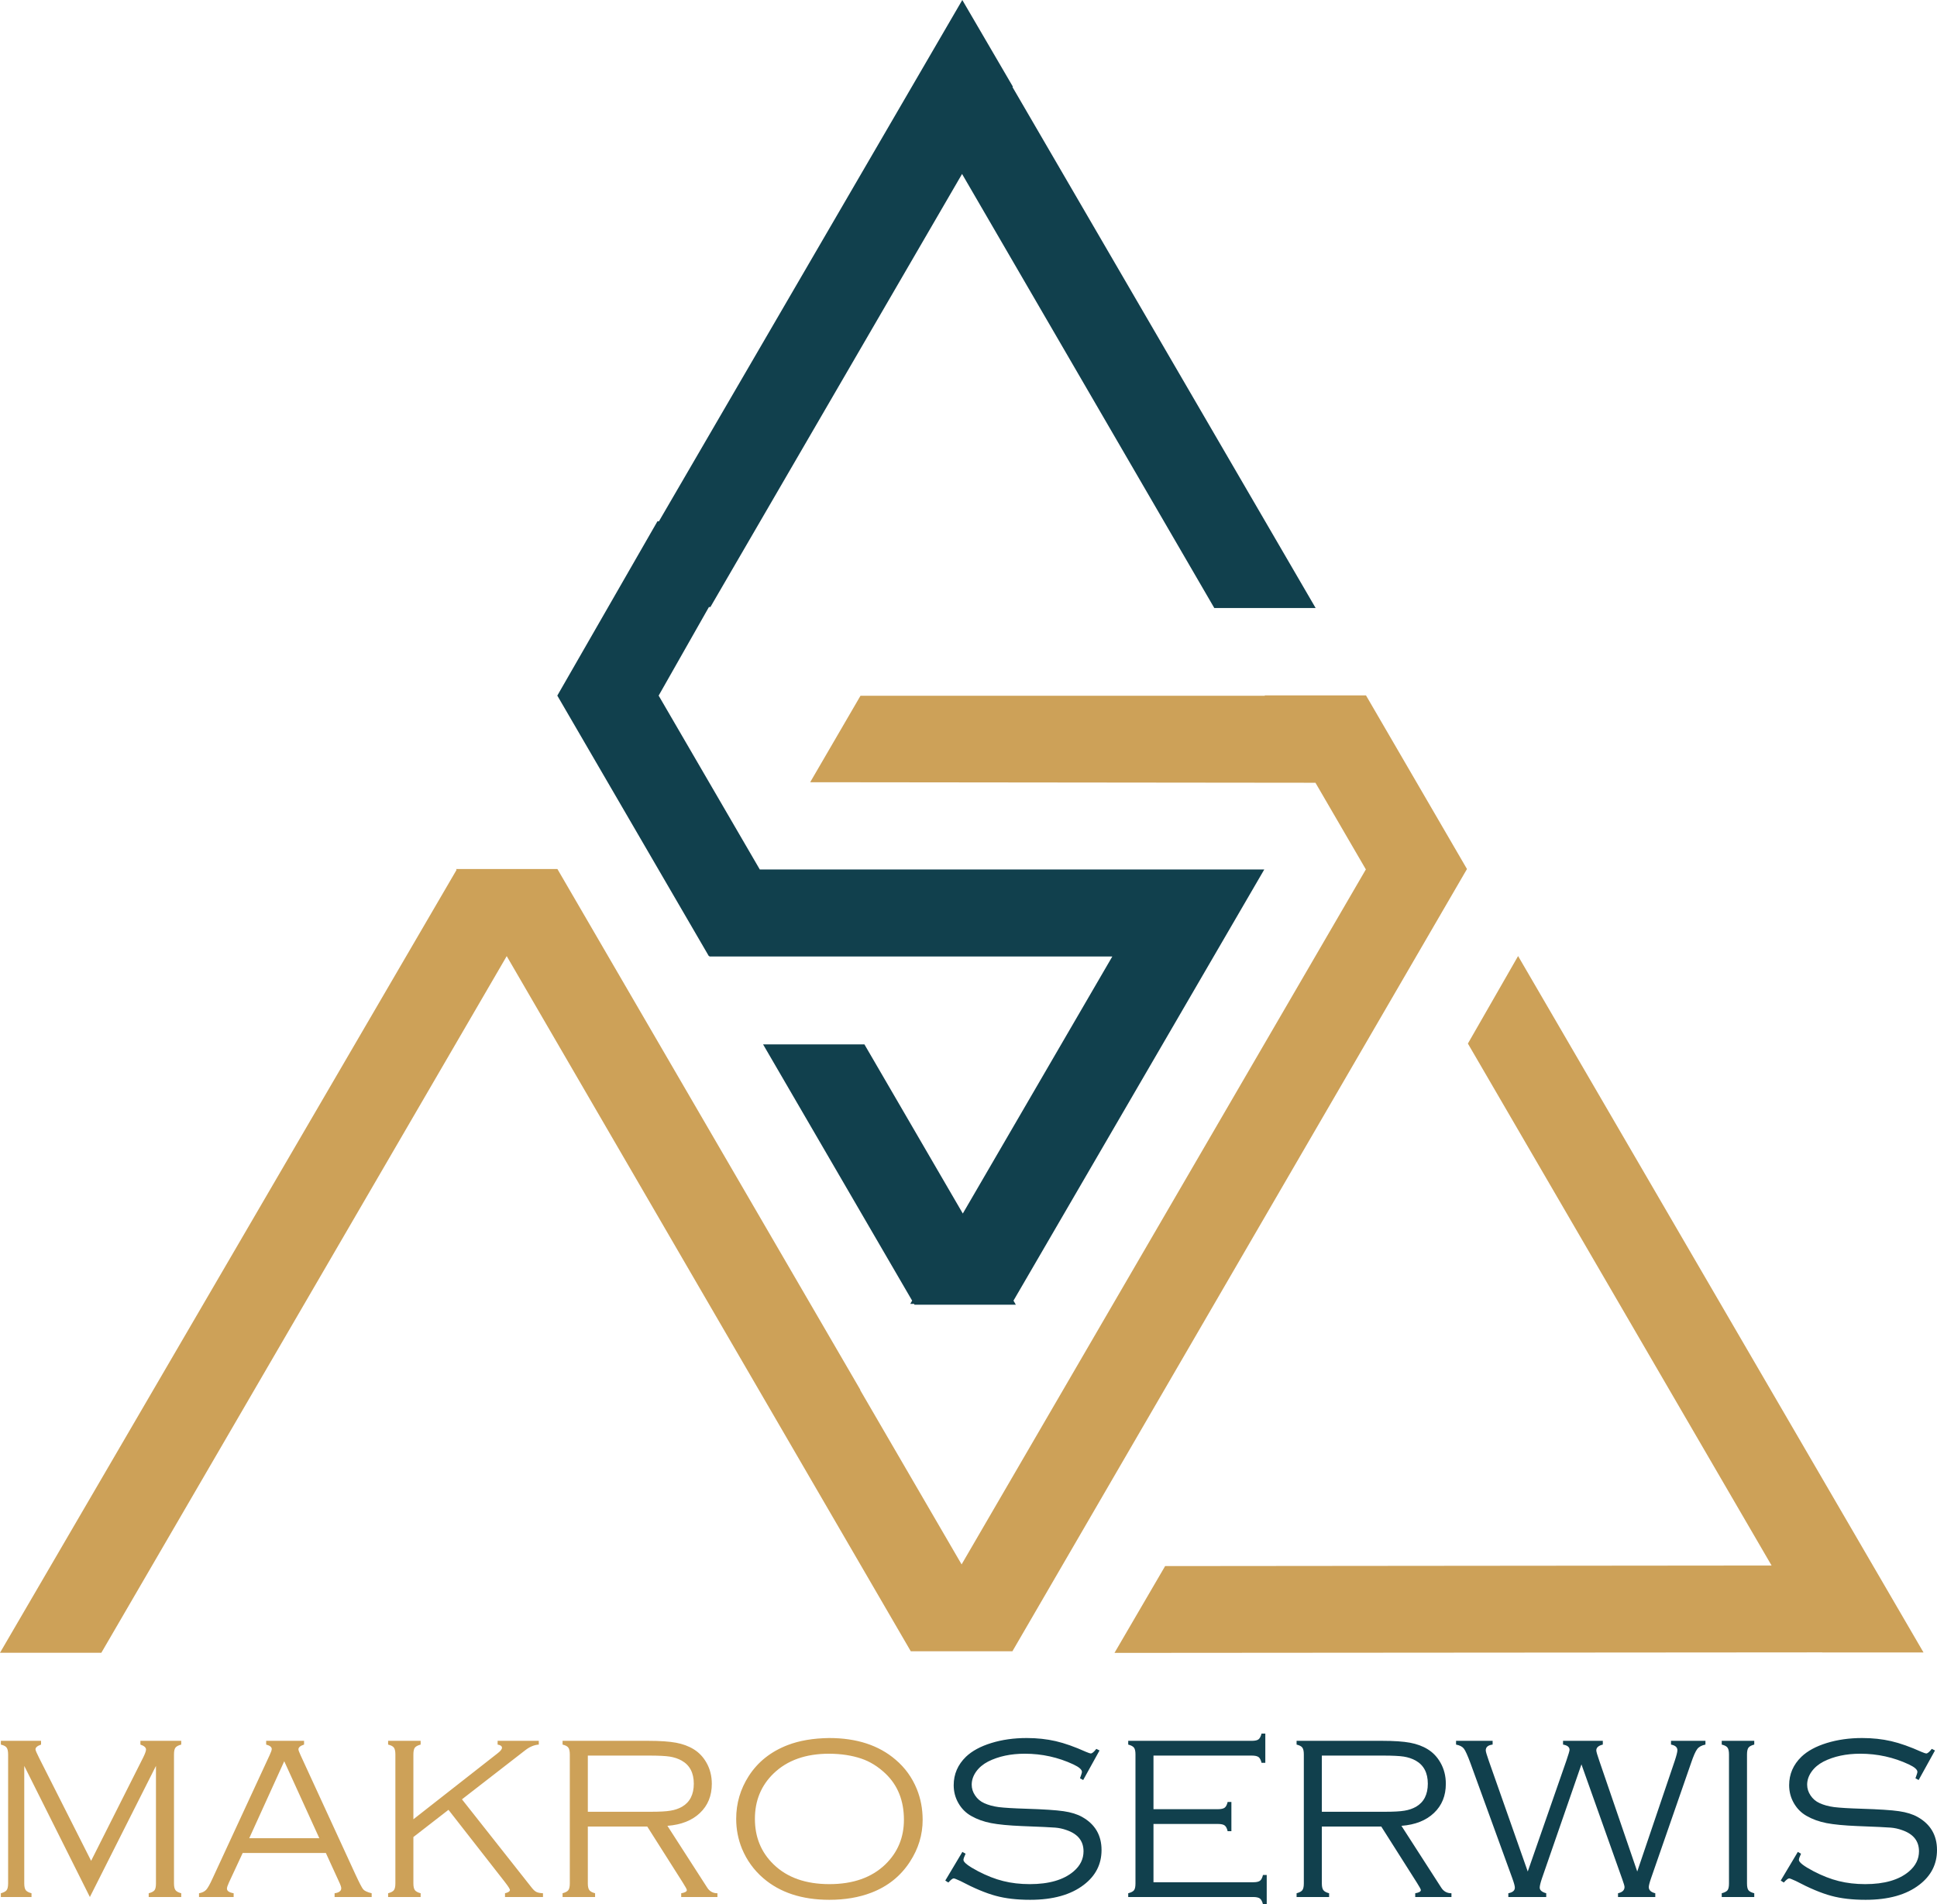
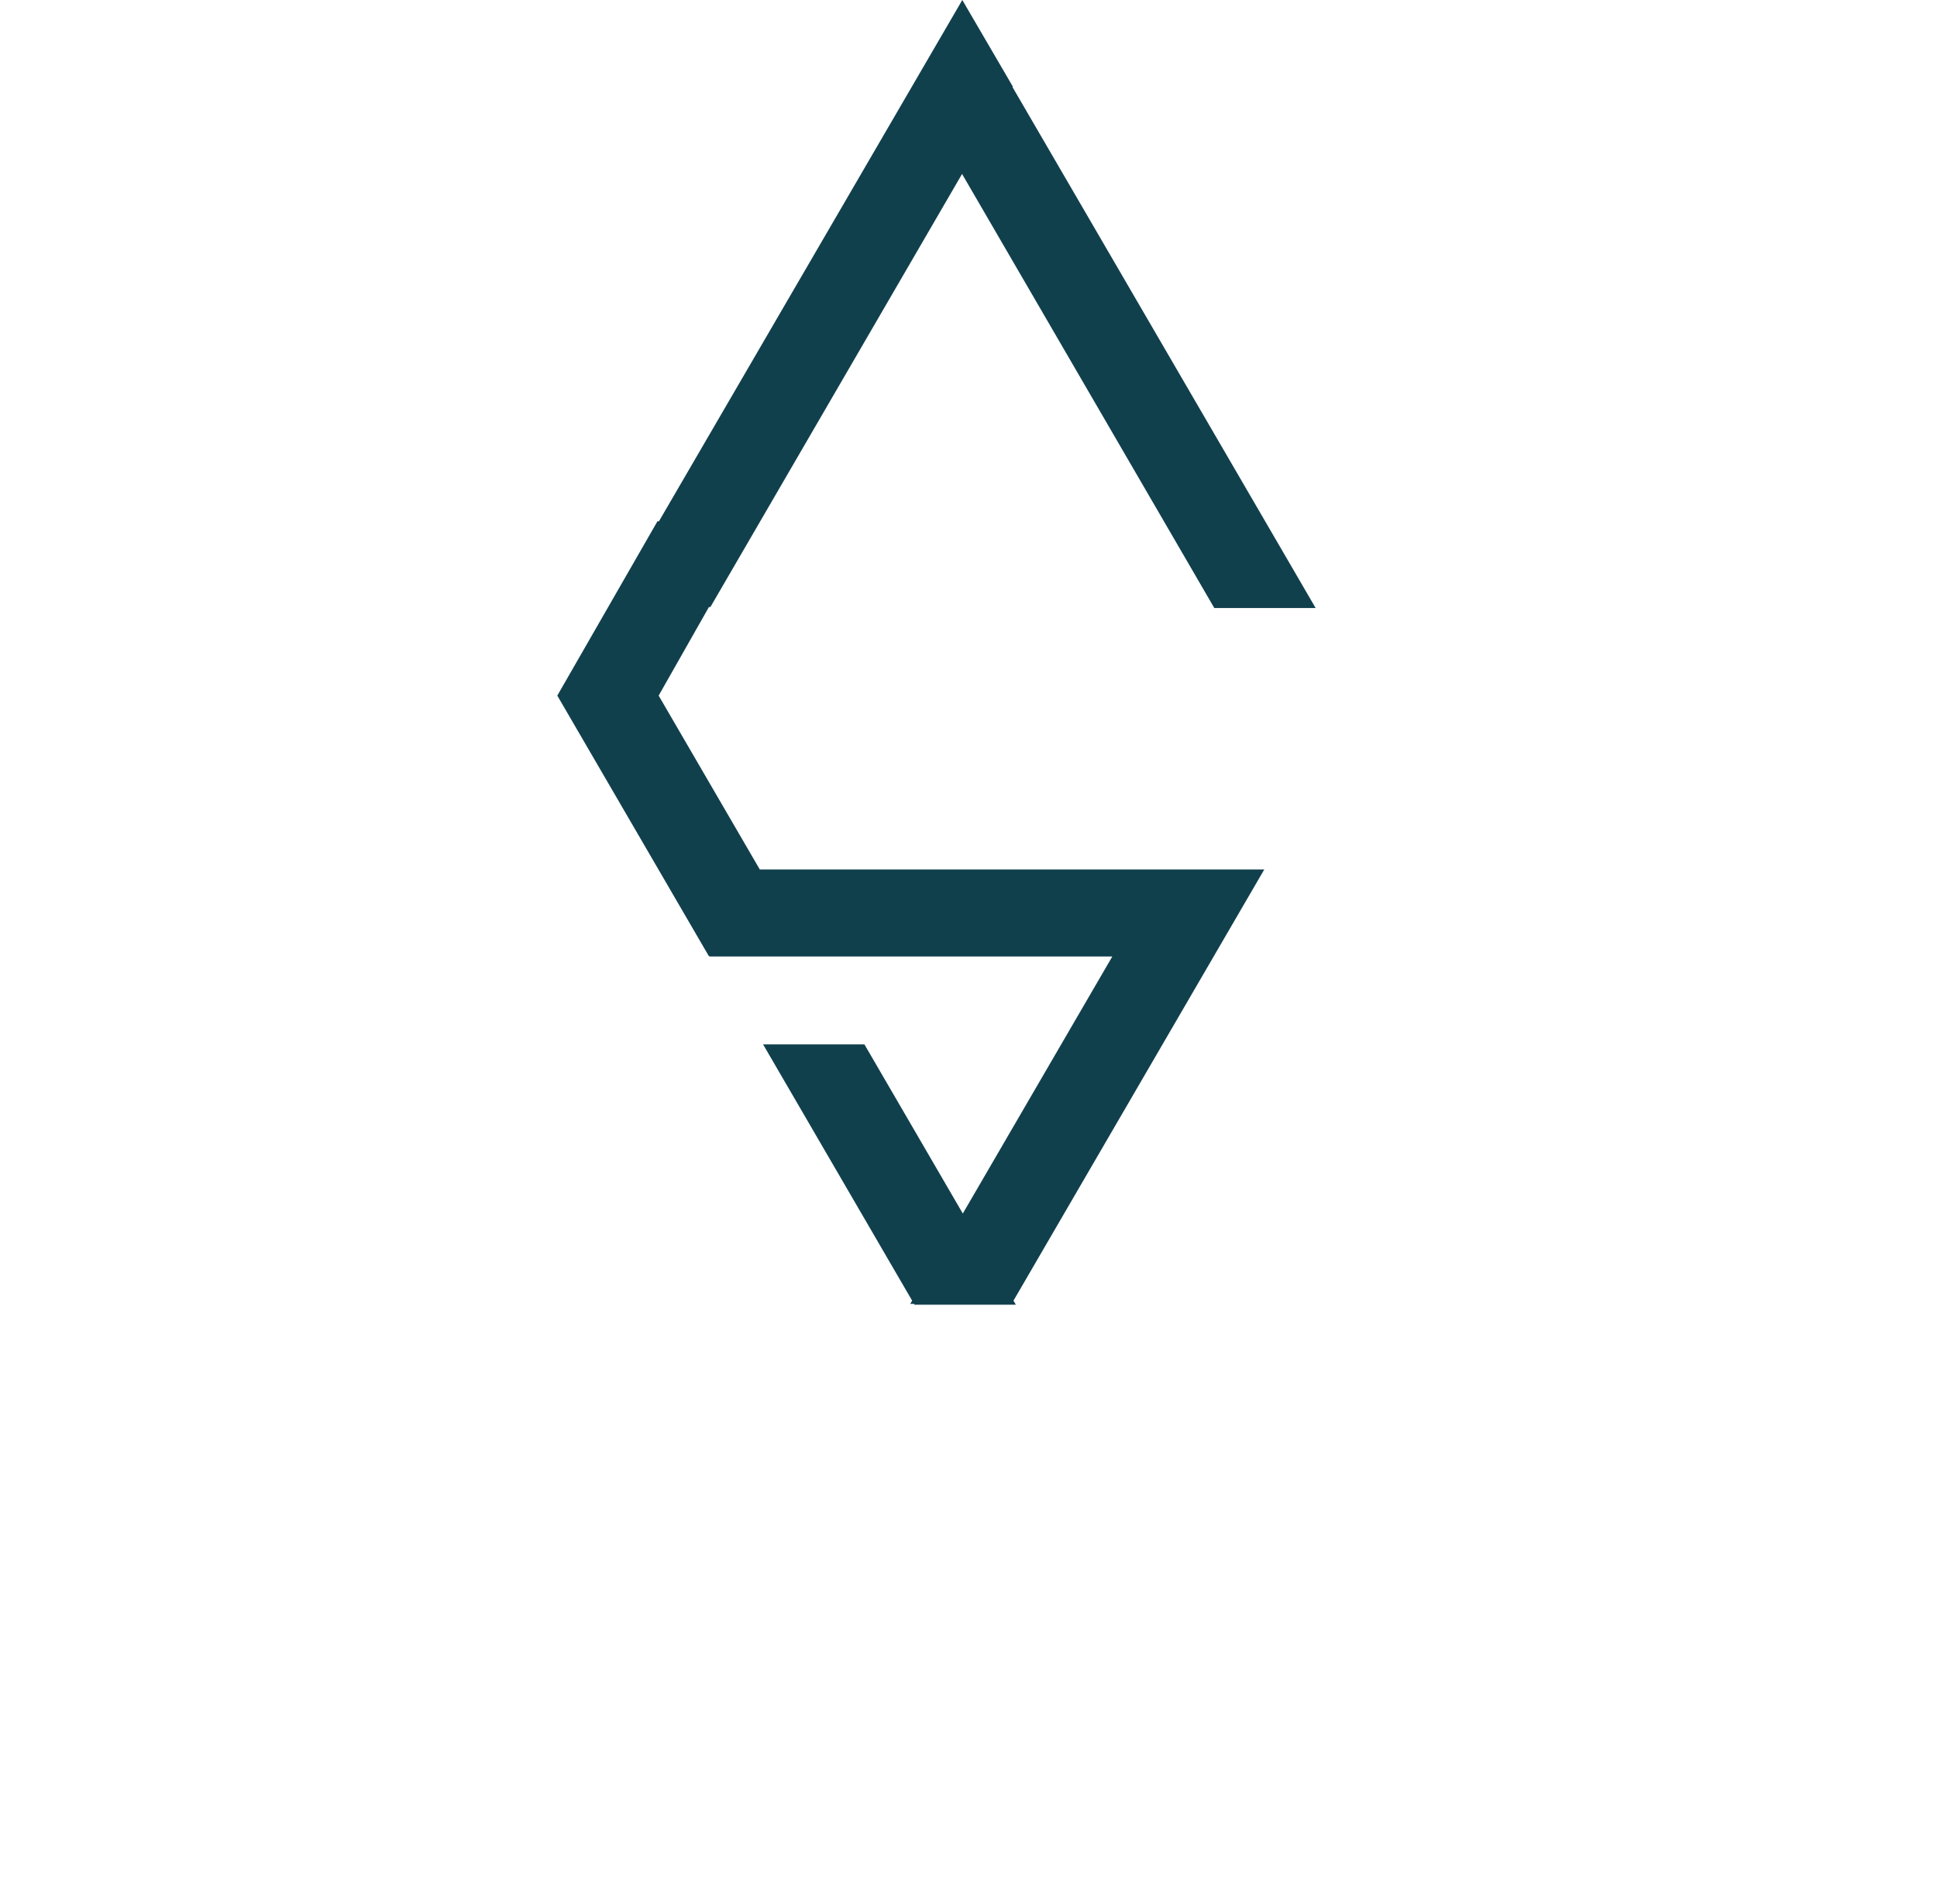
<svg xmlns="http://www.w3.org/2000/svg" width="180" height="177" viewBox="0 0 180 177" fill="none">
  <g clip-path="url(#clip0_3889_741)">
-     <path fill-rule="evenodd" clip-rule="evenodd" d="M42.38 80.775H51.798L79.955 129.194H79.928L89.359 145.411L126.928 80.808L126.904 80.775L122.242 72.757L75.287 72.708L79.964 64.668H117.538L117.519 64.636H126.937L136.322 80.775L132.021 88.178L94.08 153.486H94.055H84.662H84.637C65.956 121.363 63.119 116.446 47.088 88.871L9.418 153.623H0L42.423 80.86H42.429L42.38 80.775H42.38Z" fill="#CDA158" />
    <path fill-rule="evenodd" clip-rule="evenodd" d="M65.878 56.425H66.015L89.402 16.169L112.841 56.514H122.258L94.091 8.098L94.12 8.048L89.424 0L61.234 48.454H61.095L51.789 64.656L54.931 70.059L65.861 88.854H65.914V88.908H103.363L89.471 112.797L80.327 97.073H70.91L84.762 120.894L84.586 121.197H84.939L84.982 121.272H94.399L94.18 120.894L117.486 80.817H108.068H70.605L61.207 64.656L65.878 56.425Z" fill="#11404D" />
-     <path fill-rule="evenodd" clip-rule="evenodd" d="M178.746 153.594H169.328L169.324 153.587L103.566 153.635L108.272 145.567L164.629 145.515L136.407 96.999L141.072 88.864L178.746 153.594Z" fill="#CDA158" />
-     <path d="M8.352 176.326L2.254 164.139V175.064C2.254 175.354 2.301 175.561 2.392 175.687C2.482 175.811 2.66 175.905 2.928 175.977V176.326H0.08V175.977C0.348 175.905 0.525 175.811 0.616 175.691C0.707 175.571 0.754 175.361 0.754 175.064V163.072C0.754 162.775 0.707 162.564 0.616 162.44C0.525 162.314 0.348 162.223 0.08 162.158V161.809H3.816V162.158C3.471 162.278 3.298 162.426 3.298 162.604C3.298 162.688 3.414 162.963 3.646 163.42L8.468 172.963L13.316 163.337C13.483 162.996 13.569 162.757 13.569 162.615C13.569 162.43 13.396 162.278 13.048 162.158V161.809H16.842V162.158C16.574 162.227 16.395 162.325 16.305 162.444C16.214 162.564 16.168 162.775 16.168 163.072V175.064C16.168 175.354 16.214 175.56 16.305 175.683C16.395 175.811 16.574 175.905 16.842 175.977V176.326H13.819V175.977C14.095 175.905 14.272 175.811 14.363 175.691C14.45 175.571 14.493 175.361 14.493 175.064V164.139L8.352 176.326L8.352 176.326ZM30.281 172.234H22.552L21.266 174.999C21.146 175.259 21.089 175.444 21.089 175.549C21.089 175.764 21.294 175.905 21.712 175.977V176.326H18.494V175.977C18.784 175.927 19.005 175.821 19.157 175.658C19.309 175.495 19.508 175.143 19.755 174.595L25.059 163.134C25.187 162.858 25.252 162.673 25.252 162.572C25.252 162.387 25.077 162.249 24.734 162.158V161.809H28.255V162.158C27.907 162.27 27.733 162.419 27.733 162.604C27.733 162.68 27.799 162.858 27.926 163.134L33.009 174.182C33.386 174.999 33.633 175.474 33.752 175.614C33.871 175.756 34.136 175.88 34.538 175.977V176.326H31.093V175.977C31.506 175.92 31.712 175.764 31.712 175.51C31.712 175.393 31.632 175.172 31.477 174.846L30.281 172.234ZM29.675 170.863L26.414 163.707L23.161 170.863H29.675ZM38.415 170.751V175.064C38.415 175.354 38.462 175.561 38.552 175.683C38.643 175.811 38.82 175.905 39.089 175.977V176.326H36.067V175.977C36.335 175.905 36.512 175.811 36.603 175.691C36.694 175.571 36.741 175.361 36.741 175.064V163.072C36.741 162.775 36.694 162.564 36.603 162.44C36.512 162.314 36.335 162.223 36.067 162.158V161.809H39.089V162.158C38.82 162.231 38.643 162.325 38.552 162.444C38.462 162.564 38.415 162.775 38.415 163.072V169.101L46.234 162.974C46.51 162.763 46.647 162.59 46.647 162.455C46.647 162.3 46.513 162.201 46.242 162.158V161.809H50.068V162.158C49.643 162.187 49.227 162.361 48.814 162.68L42.929 167.246L49.408 175.455C49.564 175.655 49.709 175.789 49.843 175.854C49.977 175.923 50.184 175.963 50.458 175.977V176.326H46.929V175.977C47.234 175.905 47.386 175.803 47.386 175.669C47.386 175.586 47.23 175.34 46.919 174.936L41.676 168.222L38.415 170.751L38.415 170.751ZM54.625 169.775V175.064C54.625 175.354 54.672 175.561 54.763 175.683C54.854 175.811 55.031 175.905 55.3 175.977V176.326H52.278V175.977C52.545 175.905 52.723 175.811 52.813 175.691C52.904 175.571 52.951 175.361 52.951 175.064V163.072C52.951 162.775 52.904 162.564 52.813 162.44C52.723 162.314 52.545 162.223 52.278 162.158V161.809H60.231C61.322 161.809 62.184 161.868 62.818 161.984C63.452 162.103 64.002 162.306 64.471 162.597C64.952 162.894 65.34 163.301 65.637 163.819C65.977 164.407 66.147 165.07 66.147 165.807C66.147 166.913 65.782 167.816 65.046 168.513C64.314 169.213 63.303 169.612 62.021 169.71L65.713 175.444C65.934 175.8 66.253 175.977 66.669 175.977V176.326H63.303V175.977C63.651 175.92 63.825 175.821 63.825 175.68C63.825 175.608 63.702 175.379 63.452 174.987L60.147 169.775H54.625V169.775ZM54.625 168.403H60.495C61.292 168.403 61.897 168.371 62.303 168.302C62.709 168.237 63.067 168.114 63.38 167.936C64.108 167.512 64.473 166.797 64.473 165.796C64.473 164.791 64.101 164.073 63.35 163.649C63.017 163.463 62.648 163.341 62.238 163.275C61.832 163.213 61.202 163.181 60.347 163.181H54.625V168.404L54.625 168.403ZM77.05 161.549C79.601 161.549 81.662 162.219 83.224 163.562C84.1 164.305 84.76 165.216 85.199 166.296C85.557 167.181 85.739 168.135 85.739 169.158C85.739 170.54 85.347 171.835 84.561 173.043C83.698 174.378 82.499 175.339 80.963 175.927C79.819 176.365 78.521 176.586 77.072 176.586C74.532 176.586 72.484 175.916 70.926 174.573C70.057 173.822 69.398 172.913 68.951 171.839C68.593 170.961 68.412 170.033 68.412 169.06C68.412 167.62 68.8 166.296 69.579 165.081C70.426 163.768 71.629 162.811 73.187 162.209C74.274 161.788 75.564 161.57 77.05 161.549H77.05ZM77.05 163.007C74.876 163.007 73.159 163.616 71.891 164.839C70.731 165.959 70.151 167.366 70.151 169.06C70.151 170.765 70.731 172.176 71.891 173.297C73.151 174.52 74.876 175.129 77.072 175.129C79.271 175.129 81.003 174.52 82.271 173.297C83.423 172.176 83.999 170.794 83.999 169.148C83.999 167.366 83.423 165.931 82.271 164.839C81.576 164.186 80.833 163.729 80.043 163.463C79.166 163.166 78.166 163.014 77.05 163.007L77.05 163.007Z" fill="#CDA158" />
-     <path d="M102.176 162.706L100.657 165.452L100.36 165.292C100.48 164.973 100.541 164.773 100.541 164.697C100.541 164.483 100.28 164.254 99.755 164.005C98.334 163.341 96.828 163.007 95.233 163.007C93.925 163.007 92.783 163.25 91.816 163.739C91.349 163.982 90.979 164.295 90.707 164.675C90.436 165.06 90.298 165.462 90.298 165.886C90.298 166.242 90.403 166.576 90.617 166.891C90.827 167.207 91.106 167.443 91.454 167.599C91.834 167.776 92.287 167.9 92.805 167.969C93.324 168.034 94.171 168.085 95.345 168.121C96.972 168.172 98.131 168.248 98.835 168.35C99.534 168.451 100.11 168.632 100.563 168.886C101.762 169.561 102.363 170.584 102.363 171.962C102.363 173.272 101.82 174.345 100.729 175.183C99.519 176.119 97.853 176.586 95.729 176.586C94.504 176.586 93.436 176.464 92.523 176.213C91.609 175.967 90.519 175.51 89.254 174.842C88.9 174.679 88.689 174.595 88.628 174.595C88.523 174.595 88.356 174.726 88.128 174.98L87.842 174.798L89.432 172.133L89.729 172.303C89.595 172.586 89.53 172.778 89.53 172.876C89.53 173.101 89.983 173.453 90.885 173.928C91.7 174.352 92.483 174.66 93.236 174.845C93.99 175.034 94.809 175.129 95.693 175.129C97.483 175.129 98.842 174.733 99.766 173.946C100.382 173.42 100.689 172.797 100.689 172.075C100.689 171.121 100.164 170.465 99.11 170.105C98.769 169.982 98.418 169.905 98.056 169.876C97.69 169.844 96.657 169.797 94.954 169.732C93.736 169.681 92.787 169.59 92.095 169.456C91.407 169.322 90.794 169.101 90.258 168.795C89.754 168.513 89.356 168.114 89.063 167.602C88.769 167.091 88.624 166.536 88.624 165.933C88.624 164.904 89.008 164.023 89.772 163.282C90.337 162.746 91.121 162.321 92.121 162.013C93.117 161.705 94.211 161.549 95.403 161.549C96.374 161.549 97.273 161.647 98.106 161.839C98.936 162.031 99.874 162.365 100.922 162.836C101.157 162.934 101.302 162.984 101.36 162.984C101.487 162.984 101.657 162.844 101.878 162.557L102.176 162.706H102.176ZM107.19 169.536V174.954H116.455C116.752 174.954 116.962 174.908 117.085 174.817C117.209 174.726 117.299 174.548 117.364 174.28H117.713V177H117.364C117.296 176.732 117.197 176.554 117.075 176.463C116.951 176.373 116.742 176.326 116.444 176.326H104.842V175.977C105.118 175.905 105.295 175.811 105.386 175.691C105.473 175.571 105.516 175.361 105.516 175.064V163.072C105.516 162.775 105.469 162.564 105.378 162.444C105.288 162.325 105.11 162.227 104.842 162.158V161.809H116.321C116.618 161.809 116.829 161.766 116.947 161.675C117.067 161.584 117.165 161.403 117.234 161.135H117.582V163.855H117.234C117.169 163.591 117.079 163.413 116.955 163.319C116.829 163.228 116.618 163.181 116.325 163.181H107.19V168.164H113.172C113.469 168.164 113.68 168.117 113.802 168.027C113.926 167.936 114.02 167.758 114.082 167.49H114.43V170.21H114.082C114.02 169.942 113.926 169.764 113.802 169.673C113.68 169.582 113.469 169.536 113.172 169.536H107.19ZM122.835 169.775V175.064C122.835 175.354 122.882 175.56 122.973 175.683C123.064 175.811 123.241 175.905 123.51 175.977V176.326H120.488V175.977C120.756 175.905 120.933 175.811 121.024 175.691C121.114 175.571 121.161 175.361 121.161 175.064V163.072C121.161 162.775 121.114 162.564 121.024 162.44C120.933 162.314 120.756 162.223 120.488 162.158V161.809H128.441C129.532 161.809 130.394 161.868 131.028 161.984C131.662 162.103 132.213 162.306 132.681 162.597C133.162 162.894 133.55 163.301 133.847 163.819C134.188 164.407 134.357 165.07 134.357 165.807C134.357 166.913 133.992 167.816 133.256 168.513C132.524 169.213 131.513 169.612 130.231 169.71L133.923 175.444C134.144 175.8 134.463 175.977 134.879 175.977V176.326H131.513V175.977C131.862 175.92 132.035 175.821 132.035 175.68C132.035 175.608 131.912 175.379 131.662 174.987L128.357 169.775H122.835V169.775ZM122.835 168.403H128.705C129.503 168.403 130.107 168.371 130.513 168.302C130.919 168.237 131.277 168.113 131.59 167.936C132.318 167.512 132.683 166.797 132.683 165.795C132.683 164.791 132.311 164.073 131.561 163.648C131.228 163.463 130.858 163.341 130.448 163.275C130.042 163.213 129.412 163.181 128.557 163.181H122.835V168.403L122.835 168.403ZM146.959 163.997L143.292 174.585C143.15 175.005 143.082 175.295 143.082 175.455C143.082 175.691 143.282 175.865 143.687 175.977V176.326H140.165V175.977C140.568 175.898 140.771 175.727 140.771 175.455C140.771 175.306 140.691 175.016 140.535 174.585L136.654 163.91C136.386 163.181 136.179 162.724 136.035 162.535C135.89 162.347 135.647 162.223 135.307 162.158V161.809H138.705V162.158C138.282 162.209 138.067 162.386 138.067 162.698C138.067 162.814 138.166 163.141 138.357 163.688L141.97 173.956L145.546 163.688C145.753 163.086 145.854 162.738 145.854 162.647C145.854 162.39 145.655 162.227 145.249 162.158V161.809H148.945V162.158C148.539 162.256 148.339 162.437 148.339 162.698C148.339 162.807 148.433 163.134 148.626 163.688L152.144 173.956L155.623 163.688C155.792 163.177 155.876 162.84 155.876 162.68C155.876 162.408 155.68 162.234 155.282 162.158V161.809H158.482V162.158C158.133 162.227 157.88 162.365 157.724 162.568C157.565 162.767 157.365 163.217 157.133 163.91L153.427 174.585C153.285 174.998 153.217 175.27 153.217 175.405C153.217 175.687 153.419 175.88 153.821 175.977V176.326H150.358V175.977C150.763 175.886 150.963 175.691 150.963 175.393C150.963 175.303 150.894 175.06 150.753 174.672L146.959 163.997L146.959 163.997ZM160.67 175.064V163.072C160.67 162.775 160.623 162.564 160.532 162.44C160.441 162.314 160.264 162.223 159.996 162.158V161.809H163.018V162.158C162.749 162.227 162.572 162.325 162.481 162.444C162.391 162.564 162.344 162.775 162.344 163.072V175.064C162.344 175.361 162.387 175.571 162.475 175.691C162.565 175.811 162.743 175.905 163.018 175.977V176.326H159.996V175.977C160.272 175.905 160.449 175.811 160.54 175.691C160.626 175.571 160.67 175.361 160.67 175.064ZM179.812 162.706L178.294 165.452L177.997 165.292C178.116 164.973 178.178 164.773 178.178 164.697C178.178 164.482 177.916 164.254 177.392 164.005C175.971 163.34 174.464 163.007 172.869 163.007C171.561 163.007 170.42 163.25 169.453 163.739C168.985 163.982 168.616 164.294 168.344 164.675C168.072 165.06 167.934 165.462 167.934 165.886C167.934 166.242 168.039 166.576 168.253 166.891C168.464 167.207 168.742 167.443 169.09 167.599C169.47 167.776 169.923 167.9 170.441 167.969C170.96 168.034 171.808 168.085 172.981 168.121C174.608 168.172 175.768 168.247 176.471 168.35C177.17 168.451 177.747 168.632 178.199 168.886C179.399 169.561 180 170.583 180 171.962C180 173.272 179.456 174.345 178.365 175.183C177.156 176.119 175.489 176.586 173.366 176.586C172.141 176.586 171.073 176.464 170.159 176.213C169.246 175.967 168.155 175.509 166.891 174.842C166.536 174.679 166.326 174.595 166.264 174.595C166.159 174.595 165.993 174.726 165.764 174.98L165.478 174.798L167.068 172.133L167.365 172.303C167.231 172.586 167.166 172.778 167.166 172.876C167.166 173.101 167.619 173.453 168.521 173.928C169.336 174.352 170.12 174.66 170.873 174.845C171.627 175.034 172.446 175.129 173.33 175.129C175.12 175.129 176.478 174.733 177.402 173.946C178.018 173.42 178.326 172.797 178.326 172.075C178.326 171.121 177.8 170.464 176.746 170.105C176.406 169.982 176.055 169.905 175.692 169.876C175.326 169.844 174.293 169.797 172.591 169.731C171.373 169.68 170.423 169.59 169.732 169.456C169.043 169.322 168.431 169.1 167.895 168.795C167.391 168.513 166.993 168.113 166.699 167.602C166.406 167.09 166.26 166.536 166.26 165.933C166.26 164.904 166.644 164.022 167.409 163.282C167.974 162.745 168.757 162.321 169.757 162.012C170.754 161.705 171.847 161.549 173.04 161.549C174.011 161.549 174.909 161.647 175.742 161.839C176.573 162.031 177.511 162.365 178.558 162.836C178.794 162.934 178.938 162.984 178.997 162.984C179.123 162.984 179.294 162.844 179.515 162.556L179.812 162.706H179.812Z" fill="#11404D" />
  </g>
  <defs>
    <clipPath id="clip0_3889_741">
      <rect width="180" height="177" fill="white" />
    </clipPath>
  </defs>
</svg>